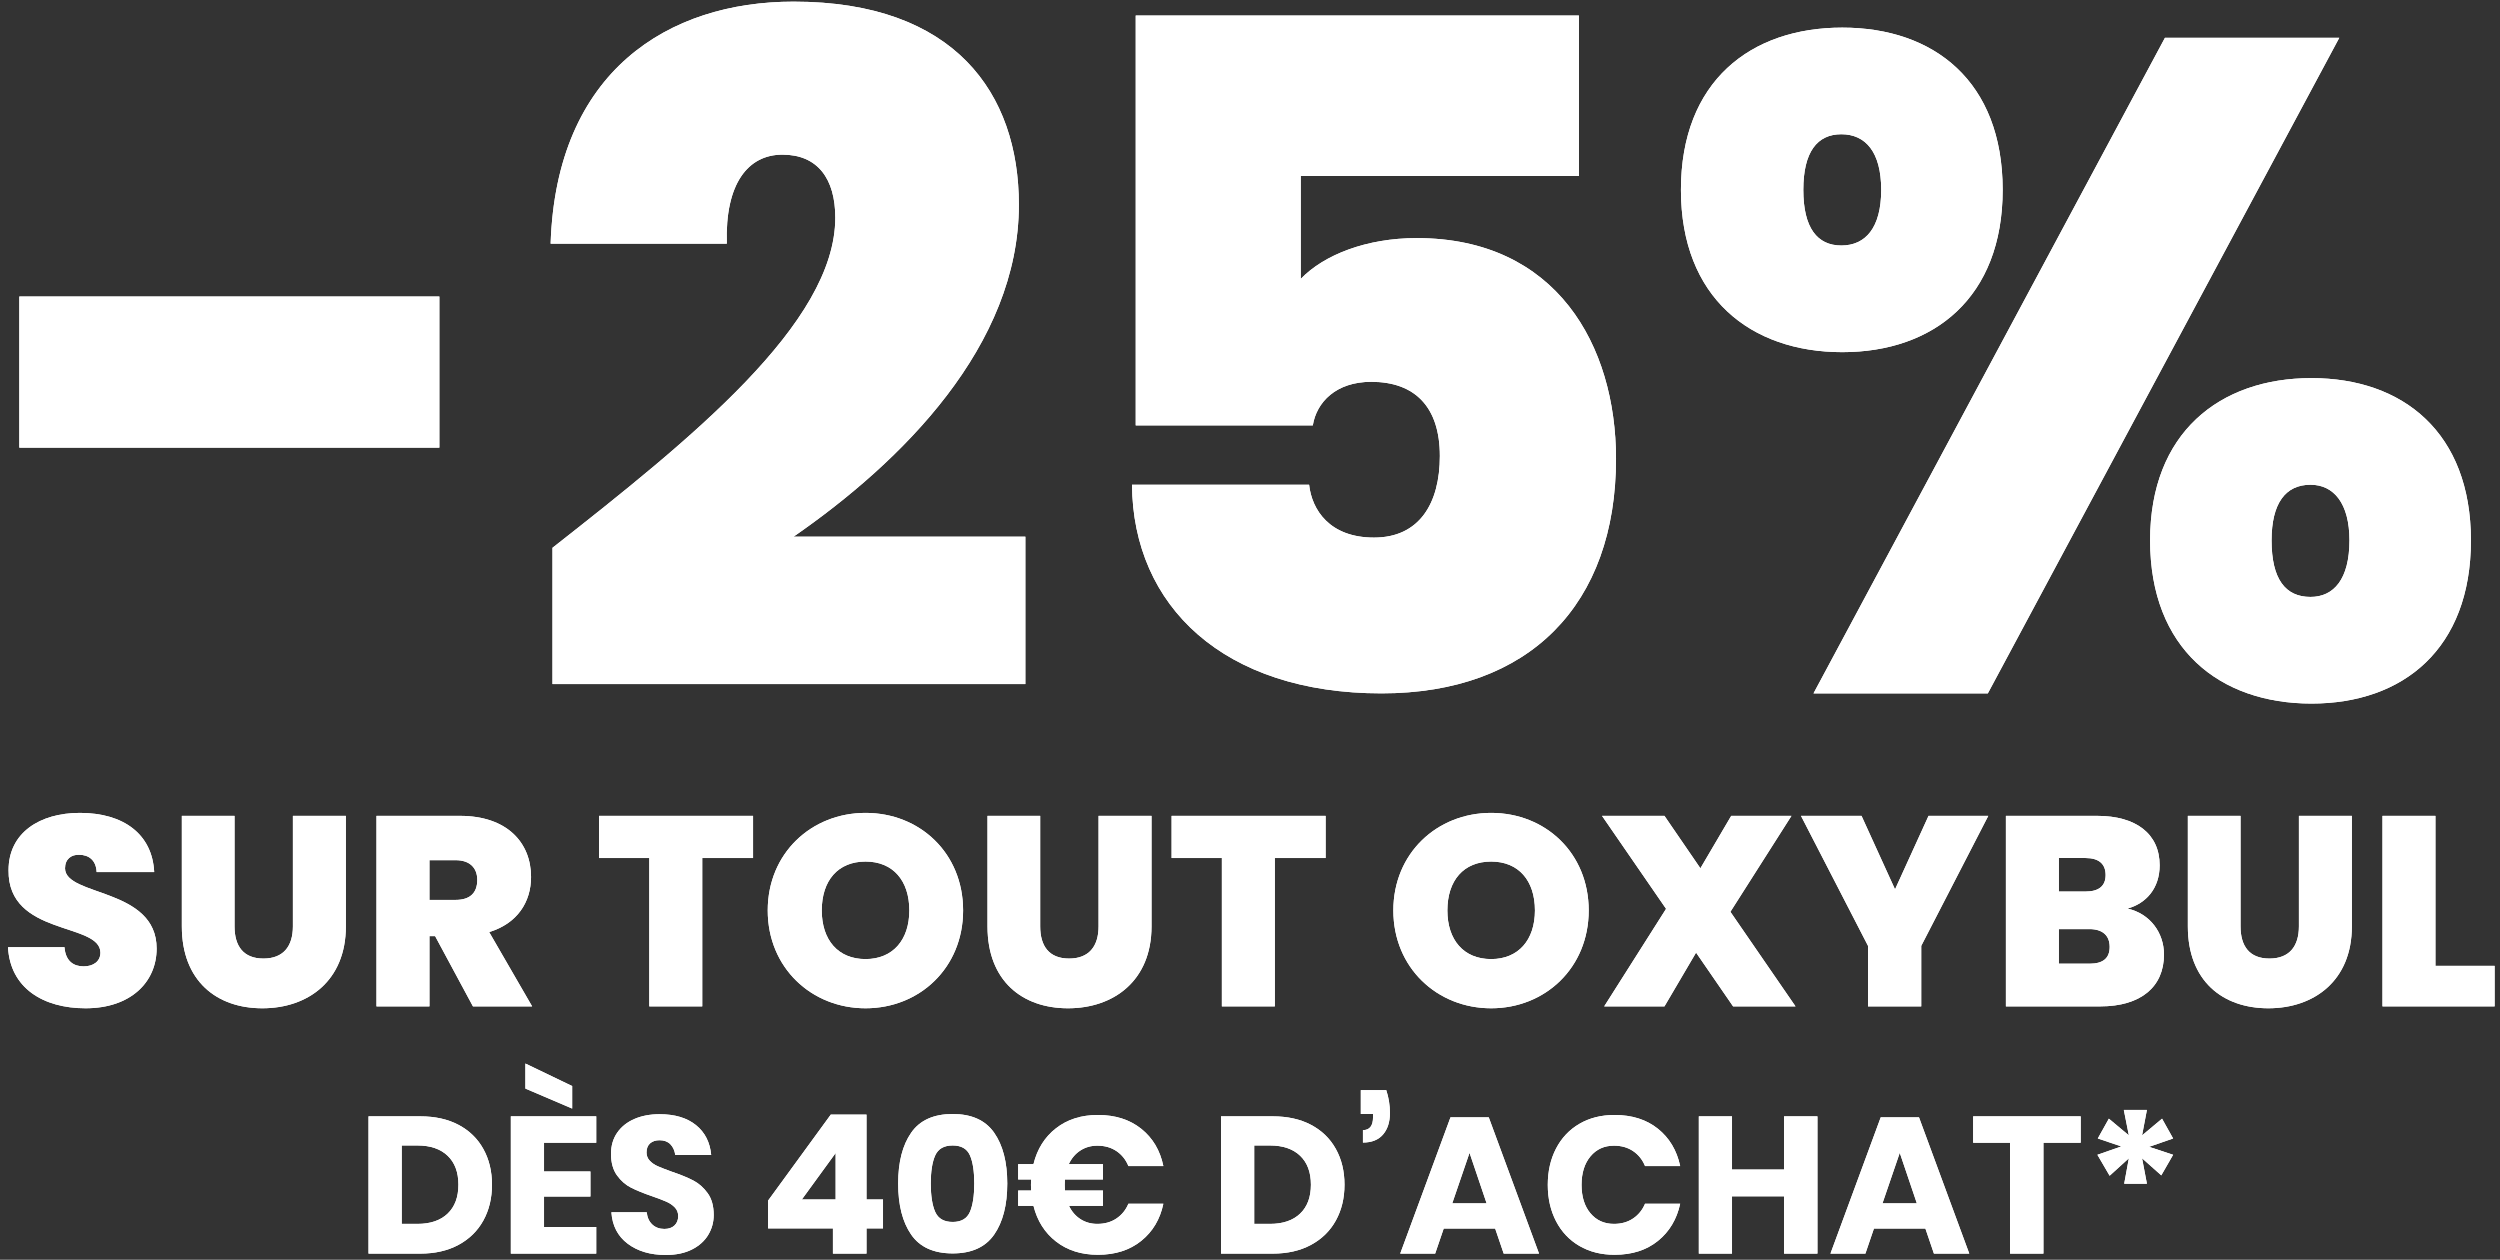
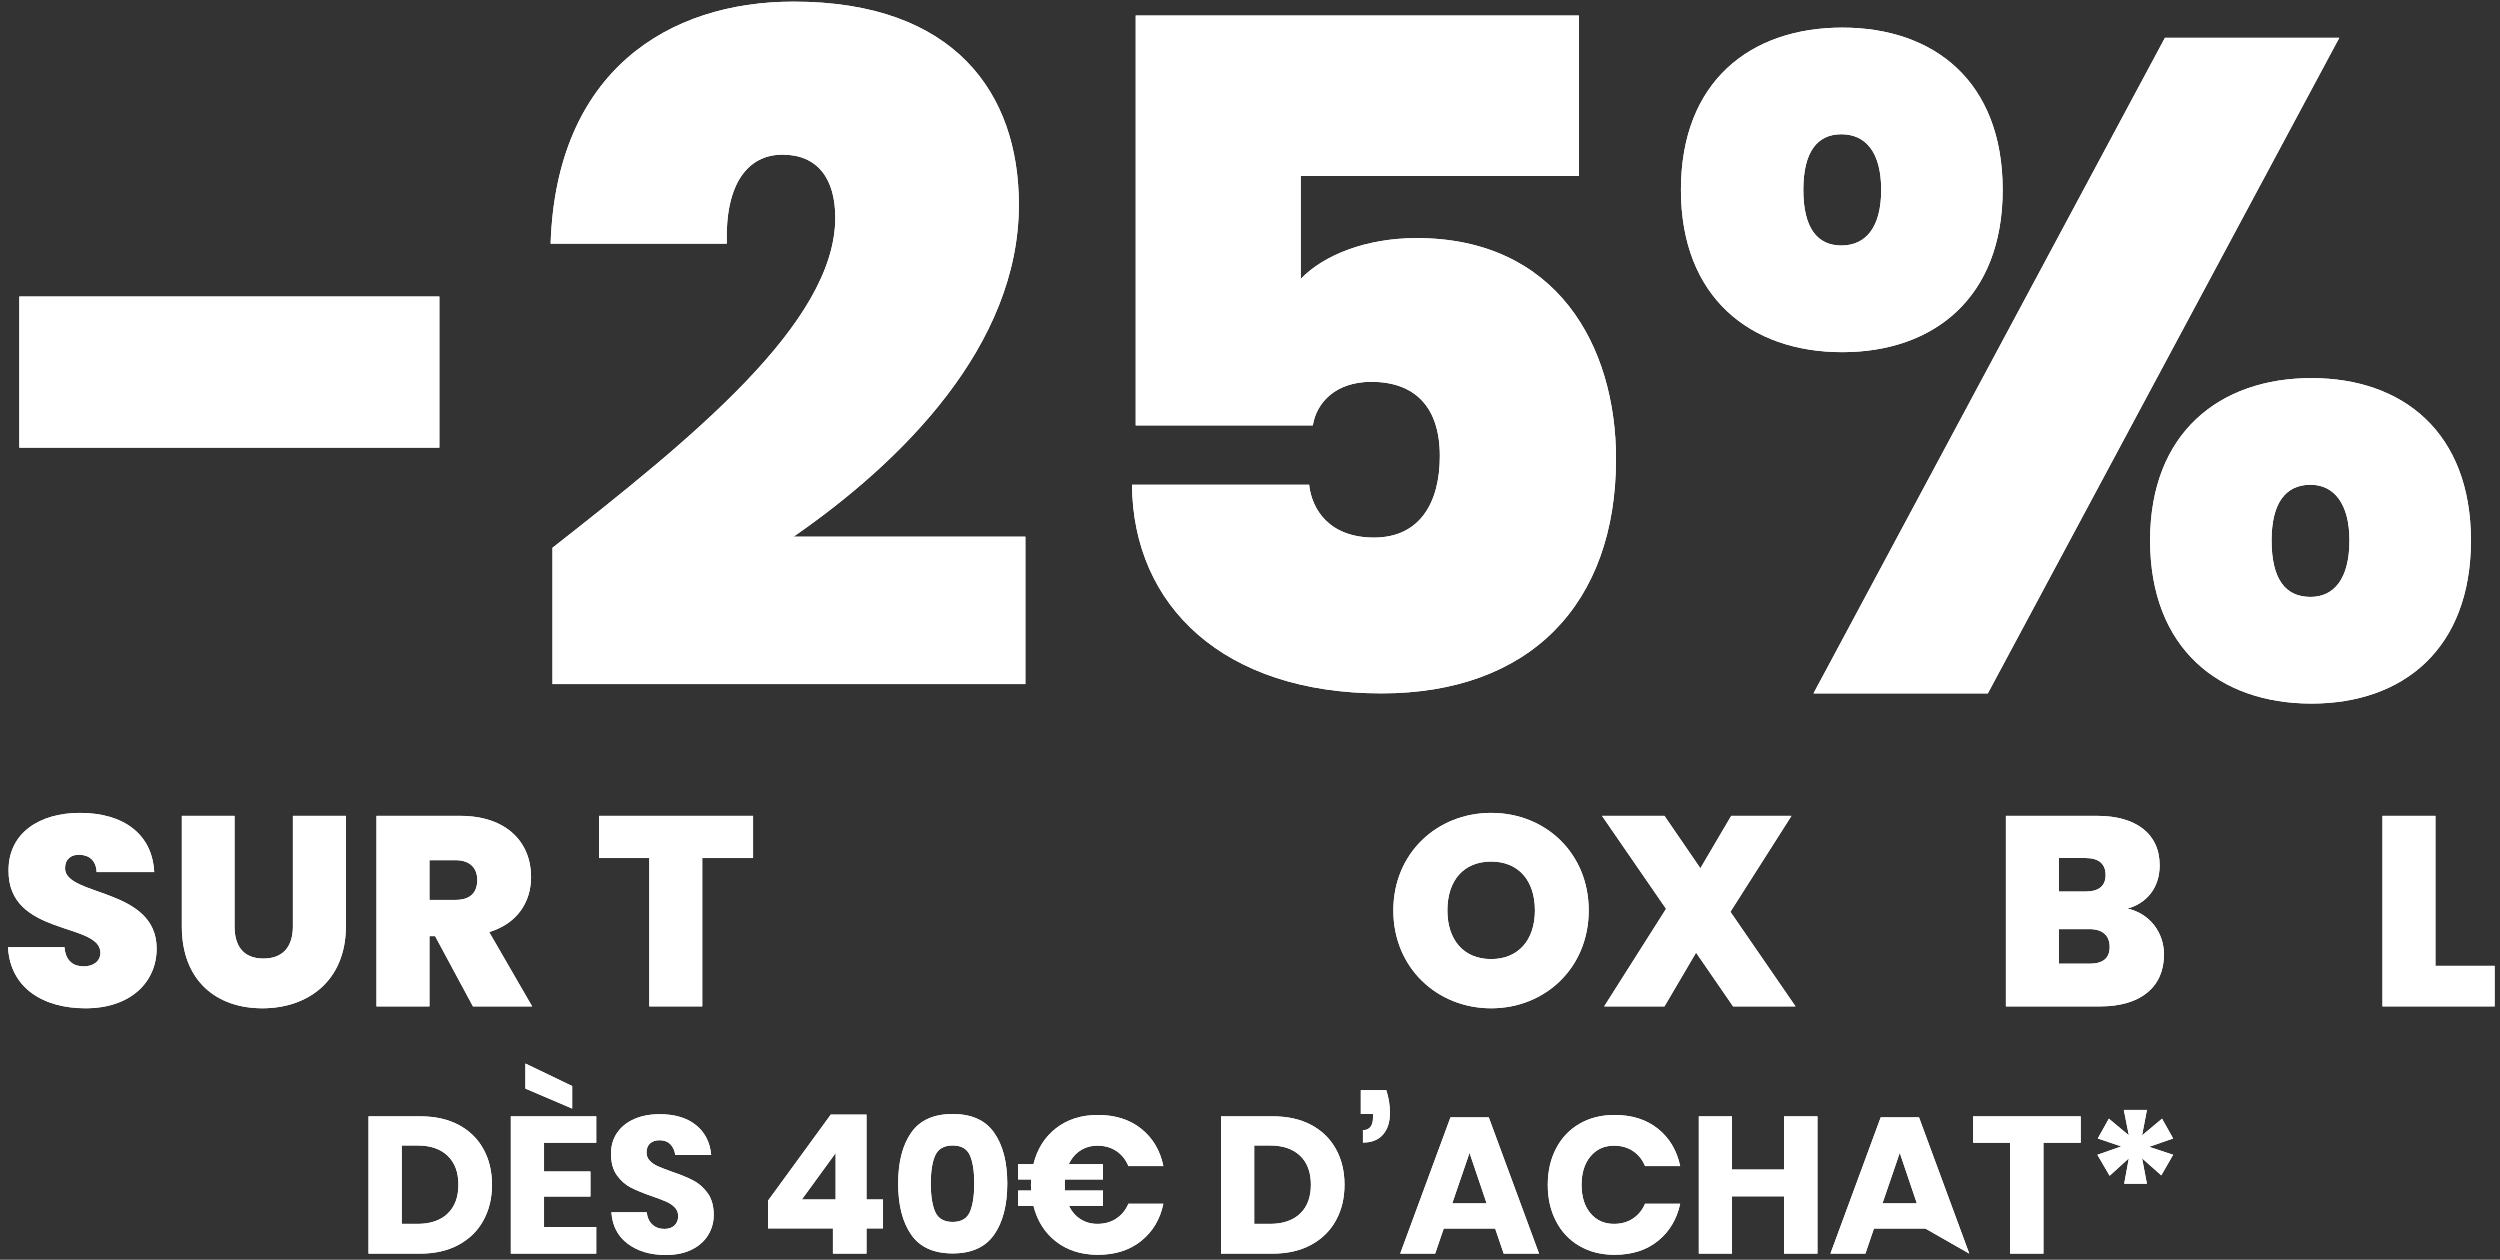
<svg xmlns="http://www.w3.org/2000/svg" xmlns:xlink="http://www.w3.org/1999/xlink" width="256px" height="129px" viewBox="0 0 256 129" version="1.1">
  <rect x="0" y="0" width="256" height="129" fill="#333333" stroke="none" />
  <title>offre-generique-oxybul-hero-hp</title>
  <defs>
    <path d="M15.219,13.891 C15.219,7.637 5.839,8.578 5.839,5.673 C5.839,4.732 6.475,4.261 7.278,4.289 C8.274,4.289 9.021,4.842 9.076,6.06 L14.97,6.06 C14.777,2.186 11.843,0 7.361,0 C3.238,0 0.055,2.048 0.055,5.866 C-0.028,12.646 9.436,11.179 9.464,14.306 C9.464,15.219 8.716,15.717 7.748,15.717 C6.752,15.717 5.894,15.219 5.783,13.753 L0,13.753 C0.221,17.931 3.597,20.006 7.942,20.006 C12.563,20.006 15.219,17.322 15.219,13.891 Z" id="path-1" />
    <path d="M17.8,11.622 C17.8,17.184 21.342,20.006 26.046,20.006 C30.723,20.006 34.597,17.184 34.597,11.622 L34.597,0.304 L29.173,0.304 L29.173,11.622 C29.173,13.642 28.205,14.915 26.157,14.915 C24.109,14.915 23.196,13.642 23.196,11.622 L23.196,0.304 L17.8,0.304 L17.8,11.622 Z" id="path-2" />
    <path d="M48.053,6.863 C48.053,8.191 47.306,8.91 45.839,8.91 L43.155,8.91 L43.155,4.842 L45.839,4.842 C47.306,4.842 48.053,5.645 48.053,6.863 Z M37.732,0.304 L37.732,19.813 L43.155,19.813 L43.155,12.618 L43.736,12.618 L47.61,19.813 L53.67,19.813 L49.27,12.203 C52.176,11.318 53.56,9.104 53.56,6.558 C53.56,3.072 51.124,0.304 46.282,0.304 L37.732,0.304 Z" id="path-3" />
    <polygon id="path-4" points="60.521 4.621 65.667 4.621 65.667 19.813 71.091 19.813 71.091 4.621 76.293 4.621 76.293 0.304 60.521 0.304" />
-     <path d="M97.802,9.989 C97.802,4.123 93.374,0 87.812,0 C82.278,0 77.795,4.123 77.795,9.989 C77.795,15.856 82.278,20.006 87.812,20.006 C93.346,20.006 97.802,15.856 97.802,9.989 Z M83.329,9.989 C83.329,6.918 84.99,4.981 87.812,4.981 C90.607,4.981 92.295,6.918 92.295,9.989 C92.295,13.006 90.607,14.97 87.812,14.97 C84.99,14.97 83.329,13.006 83.329,9.989 Z" id="path-5" />
-     <path d="M100.3,11.622 C100.3,17.184 103.842,20.006 108.546,20.006 C113.222,20.006 117.096,17.184 117.096,11.622 L117.096,0.304 L111.673,0.304 L111.673,11.622 C111.673,13.642 110.704,14.915 108.656,14.915 C106.609,14.915 105.696,13.642 105.696,11.622 L105.696,0.304 L100.3,0.304 L100.3,11.622 Z" id="path-6" />
-     <polygon id="path-7" points="119.152 4.621 124.299 4.621 124.299 19.813 129.722 19.813 129.722 4.621 134.924 4.621 134.924 0.304 119.152 0.304" />
    <path d="M161.864,9.989 C161.864,4.123 157.437,0 151.875,0 C146.34,0 141.858,4.123 141.858,9.989 C141.858,15.856 146.34,20.006 151.875,20.006 C157.409,20.006 161.864,15.856 161.864,9.989 Z M147.392,9.989 C147.392,6.918 149.052,4.981 151.875,4.981 C154.669,4.981 156.357,6.918 156.357,9.989 C156.357,13.006 154.669,14.97 151.875,14.97 C149.052,14.97 147.392,13.006 147.392,9.989 Z" id="path-8" />
    <polygon id="path-9" points="176.648 19.813 183.04 19.813 176.372 10.128 182.625 0.304 176.455 0.304 173.3 5.673 169.62 0.304 163.228 0.304 169.786 9.823 163.449 19.813 169.62 19.813 172.857 14.306" />
-     <polygon id="path-10" points="190.464 13.614 190.464 19.813 195.915 19.813 195.915 13.614 202.778 0.304 196.662 0.304 193.231 7.831 189.8 0.304 183.601 0.304" />
    <path d="M215.21,13.725 C215.21,14.887 214.518,15.441 213.162,15.441 L210.008,15.441 L210.008,11.899 L213.135,11.899 C214.463,11.899 215.21,12.535 215.21,13.725 Z M214.795,6.364 C214.795,7.499 214.075,8.052 212.747,8.052 L210.008,8.052 L210.008,4.621 L212.747,4.621 C214.075,4.621 214.795,5.202 214.795,6.364 Z M220.772,14.5 C220.772,12.286 219.361,10.321 217.036,9.796 C218.946,9.27 220.329,7.72 220.329,5.368 C220.329,2.131 217.894,0.304 213.937,0.304 L204.584,0.304 L204.584,19.813 L214.241,19.813 C218.42,19.813 220.772,17.793 220.772,14.5 Z" id="path-11" />
-     <path d="M223.215,11.622 C223.215,17.184 226.757,20.006 231.461,20.006 C236.137,20.006 240.011,17.184 240.011,11.622 L240.011,0.304 L234.588,0.304 L234.588,11.622 C234.588,13.642 233.619,14.915 231.571,14.915 C229.524,14.915 228.611,13.642 228.611,11.622 L228.611,0.304 L223.215,0.304 L223.215,11.622 Z" id="path-12" />
    <polygon id="path-13" points="243.146 0.304 243.146 19.813 254.629 19.813 254.629 15.662 248.569 15.662 248.569 0.304" />
    <path d="M12.644,12.406 C12.644,13.784 12.349,15.007 11.759,16.074 C11.17,17.141 10.321,17.972 9.215,18.569 C8.108,19.165 6.806,19.463 5.308,19.463 L0,19.463 L0,5.408 L5.308,5.408 C6.819,5.408 8.125,5.699 9.225,6.282 C10.325,6.865 11.17,7.687 11.759,8.748 C12.349,9.808 12.644,11.027 12.644,12.406 Z M5.01,16.421 C6.335,16.421 7.366,16.07 8.101,15.368 C8.837,14.665 9.205,13.678 9.205,12.406 C9.205,11.133 8.837,10.146 8.101,9.443 C7.366,8.741 6.335,8.39 5.01,8.39 L3.4,8.39 L3.4,16.421 L5.01,16.421 Z" id="path-14" />
    <path d="M17.972,8.111 L17.972,11.054 L22.724,11.054 L22.724,13.618 L17.972,13.618 L17.972,16.74 L23.32,16.74 L23.32,19.463 L14.573,19.463 L14.573,5.408 L23.32,5.408 L23.32,8.111 L17.972,8.111 Z M20.855,2.306 L20.855,4.612 L16.064,2.565 L16.064,0 L20.855,2.306 Z" id="path-15" />
    <path d="M35.348,15.507 C35.348,16.249 35.159,16.932 34.781,17.555 C34.404,18.178 33.847,18.675 33.111,19.046 C32.376,19.417 31.484,19.602 30.437,19.602 C28.86,19.602 27.561,19.218 26.541,18.449 C25.52,17.681 24.964,16.607 24.871,15.229 L28.489,15.229 C28.542,15.759 28.731,16.176 29.056,16.481 C29.38,16.786 29.795,16.938 30.298,16.938 C30.736,16.938 31.08,16.819 31.332,16.581 C31.584,16.342 31.71,16.024 31.71,15.626 C31.71,15.268 31.594,14.97 31.362,14.732 C31.13,14.493 30.842,14.298 30.497,14.145 C30.152,13.993 29.675,13.81 29.066,13.598 C28.178,13.294 27.452,12.999 26.889,12.714 C26.325,12.429 25.842,12.005 25.437,11.441 C25.033,10.878 24.831,10.146 24.831,9.245 C24.831,8.41 25.043,7.687 25.467,7.078 C25.891,6.468 26.478,6.001 27.227,5.676 C27.976,5.351 28.834,5.189 29.801,5.189 C31.365,5.189 32.608,5.56 33.529,6.302 C34.45,7.044 34.97,8.065 35.09,9.364 L31.412,9.364 C31.345,8.9 31.176,8.532 30.905,8.26 C30.633,7.989 30.265,7.853 29.801,7.853 C29.404,7.853 29.082,7.959 28.837,8.171 C28.592,8.383 28.469,8.695 28.469,9.105 C28.469,9.437 28.579,9.718 28.797,9.95 C29.016,10.182 29.291,10.371 29.622,10.517 C29.954,10.663 30.431,10.848 31.054,11.074 C31.955,11.378 32.691,11.68 33.26,11.978 C33.83,12.276 34.321,12.71 34.732,13.28 C35.143,13.85 35.348,14.592 35.348,15.507 Z" id="path-16" />
    <path d="M40.915,16.879 L40.915,14.036 L47.336,5.229 L50.994,5.229 L50.994,13.917 L52.684,13.917 L52.684,16.879 L50.994,16.879 L50.994,19.463 L47.555,19.463 L47.555,16.879 L40.915,16.879 Z M47.833,9.165 L44.374,13.917 L47.833,13.917 L47.833,9.165 Z" id="path-17" />
    <path d="M54.235,12.286 C54.235,14.486 54.679,16.229 55.567,17.515 C56.455,18.801 57.873,19.443 59.821,19.443 C61.756,19.443 63.171,18.801 64.066,17.515 C64.96,16.229 65.408,14.486 65.408,12.286 C65.408,10.099 64.96,8.366 64.066,7.087 C63.171,5.808 61.756,5.169 59.821,5.169 C57.873,5.169 56.455,5.808 55.567,7.087 C54.679,8.366 54.235,10.099 54.235,12.286 Z M62.028,12.286 C62.028,13.545 61.879,14.516 61.581,15.199 C61.282,15.881 60.696,16.223 59.821,16.223 C58.933,16.223 58.337,15.881 58.032,15.199 C57.727,14.516 57.575,13.545 57.575,12.286 C57.575,11.04 57.727,10.08 58.032,9.404 C58.337,8.728 58.933,8.39 59.821,8.39 C60.696,8.39 61.282,8.724 61.581,9.394 C61.879,10.063 62.028,11.027 62.028,12.286 Z" id="path-18" />
    <path d="M74.632,16.421 C75.388,16.421 76.041,16.236 76.591,15.865 C77.141,15.494 77.548,14.99 77.813,14.354 L81.392,14.354 C81.06,15.944 80.305,17.213 79.125,18.161 C77.946,19.109 76.468,19.583 74.692,19.583 C72.995,19.583 71.567,19.132 70.408,18.231 C69.248,17.329 68.476,16.11 68.092,14.573 L66.521,14.573 L66.521,13.002 L67.853,13.002 C67.84,12.869 67.833,12.677 67.833,12.425 C67.833,12.174 67.84,11.988 67.853,11.869 L66.521,11.869 L66.521,10.298 L68.092,10.298 C68.476,8.748 69.248,7.522 70.408,6.62 C71.567,5.719 72.995,5.268 74.692,5.268 C76.468,5.268 77.946,5.739 79.125,6.68 C80.305,7.621 81.06,8.893 81.392,10.497 L77.813,10.497 C77.548,9.848 77.141,9.337 76.591,8.966 C76.041,8.595 75.388,8.41 74.632,8.41 C73.983,8.41 73.403,8.575 72.893,8.907 C72.382,9.238 71.988,9.702 71.71,10.298 L75.209,10.298 L75.209,11.869 L71.312,11.869 C71.299,11.988 71.292,12.174 71.292,12.425 C71.292,12.691 71.299,12.883 71.312,13.002 L75.209,13.002 L75.209,14.573 L71.73,14.573 C72.008,15.156 72.399,15.61 72.903,15.934 C73.406,16.259 73.983,16.421 74.632,16.421 Z" id="path-19" />
    <path d="M99.94,12.406 C99.94,13.784 99.646,15.007 99.056,16.074 C98.466,17.141 97.618,17.972 96.511,18.569 C95.404,19.165 94.102,19.463 92.604,19.463 L87.296,19.463 L87.296,5.408 L92.604,5.408 C94.115,5.408 95.421,5.699 96.521,6.282 C97.621,6.865 98.466,7.687 99.056,8.748 C99.646,9.808 99.94,11.027 99.94,12.406 Z M92.306,16.421 C93.632,16.421 94.662,16.07 95.398,15.368 C96.133,14.665 96.501,13.678 96.501,12.406 C96.501,11.133 96.133,10.146 95.398,9.443 C94.662,8.741 93.632,8.39 92.306,8.39 L90.696,8.39 L90.696,16.421 L92.306,16.421 Z" id="path-20" />
    <path d="M104.215,2.724 C104.467,3.479 104.593,4.261 104.593,5.07 C104.593,5.984 104.357,6.716 103.887,7.266 C103.416,7.816 102.73,8.091 101.829,8.091 L101.829,6.819 C102.518,6.819 102.863,6.375 102.863,5.487 L102.863,5.169 L101.61,5.169 L101.61,2.724 L104.215,2.724 Z" id="path-21" />
    <path d="M115.368,16.899 L110.1,16.899 L109.225,19.463 L105.646,19.463 L110.795,5.507 L114.712,5.507 L119.861,19.463 L116.243,19.463 L115.368,16.899 Z M114.493,14.314 L112.744,9.145 L110.974,14.314 L114.493,14.314 Z" id="path-22" />
    <path d="M127.595,5.268 C129.384,5.268 130.865,5.739 132.038,6.68 C133.211,7.621 133.97,8.893 134.314,10.497 L130.716,10.497 C130.451,9.848 130.043,9.337 129.493,8.966 C128.943,8.595 128.29,8.41 127.535,8.41 C126.541,8.41 125.739,8.774 125.129,9.503 C124.52,10.232 124.215,11.206 124.215,12.425 C124.215,13.645 124.52,14.616 125.129,15.338 C125.739,16.06 126.541,16.421 127.535,16.421 C128.29,16.421 128.943,16.236 129.493,15.865 C130.043,15.494 130.451,14.99 130.716,14.354 L134.314,14.354 C133.97,15.944 133.211,17.213 132.038,18.161 C130.865,19.109 129.384,19.583 127.595,19.583 C126.229,19.583 125.03,19.281 123.996,18.678 C122.962,18.075 122.164,17.23 121.601,16.143 C121.037,15.056 120.756,13.817 120.756,12.425 C120.756,11.034 121.037,9.795 121.601,8.708 C122.164,7.621 122.962,6.776 123.996,6.173 C125.03,5.57 126.229,5.268 127.595,5.268 Z" id="path-23" />
    <polygon id="path-24" points="148.37 5.408 148.37 19.463 144.95 19.463 144.95 13.598 139.622 13.598 139.622 19.463 136.223 19.463 136.223 5.408 139.622 5.408 139.622 10.855 144.95 10.855 144.95 5.408" />
-     <path d="M159.424,16.899 L154.155,16.899 L153.281,19.463 L149.702,19.463 L154.851,5.507 L158.768,5.507 L163.917,19.463 L160.298,19.463 L159.424,16.899 Z M158.549,14.314 L156.799,9.145 L155.03,14.314 L158.549,14.314 Z" id="path-25" />
+     <path d="M159.424,16.899 L154.155,16.899 L153.281,19.463 L149.702,19.463 L154.851,5.507 L158.768,5.507 L163.917,19.463 L159.424,16.899 Z M158.549,14.314 L156.799,9.145 L155.03,14.314 L158.549,14.314 Z" id="path-25" />
    <polygon id="path-26" points="175.328 5.408 175.328 8.111 171.511 8.111 171.511 19.463 168.092 19.463 168.092 8.111 164.314 8.111 164.314 5.408" />
    <polygon id="path-27" points="183.658 5.646 184.791 7.674 182.326 8.529 184.791 9.344 183.579 11.451 181.611 9.702 182.108 12.306 179.782 12.306 180.259 9.702 178.29 11.491 177.038 9.344 179.483 8.489 177.078 7.674 178.211 5.646 180.259 7.356 179.742 4.751 182.108 4.751 181.611 7.356" />
    <polygon id="path-28" points="0 45.67 43.012 45.67 43.012 30.194 0 30.194" />
    <path d="M54.595,69.882 L103.019,69.882 L103.019,54.785 L79.282,54.785 C90.391,47.094 102.354,35.226 102.354,20.794 C102.354,9.4 95.803,0 79.282,0 C66.464,0 54.975,7.121 54.405,24.782 L72.446,24.782 C72.256,18.61 74.629,15.666 78.143,15.666 C81.751,15.666 83.555,18.135 83.555,22.123 C83.555,32.947 68.743,44.816 54.595,55.925 L54.595,69.882 Z" id="path-29" />
    <path d="M114.318,1.424 L114.318,43.391 L132.453,43.391 C132.833,41.018 134.827,38.929 138.435,38.929 C142.897,38.929 145.461,41.492 145.461,46.525 C145.461,51.367 143.372,54.88 138.72,54.88 C134.162,54.88 132.358,52.032 132.073,49.468 L113.938,49.468 C114.033,61.906 123.338,70.832 139.479,70.832 C154.671,70.832 163.501,61.716 163.501,46.81 C163.501,35.226 157.424,24.212 143.087,24.212 C137.96,24.212 133.592,25.921 131.219,28.39 L131.219,17.85 L159.703,17.85 L159.703,1.424 L114.318,1.424 Z" id="path-30" />
    <path d="M170.148,19.275 C170.148,30.289 177.269,35.891 186.669,35.891 C196.069,35.891 203.095,30.289 203.095,19.275 C203.095,8.166 196.069,2.659 186.669,2.659 C177.269,2.659 170.148,8.166 170.148,19.275 Z M186.574,13.578 C189.042,13.578 190.656,15.382 190.656,19.275 C190.656,23.167 189.042,24.971 186.574,24.971 C184.105,24.971 182.681,23.167 182.681,19.275 C182.681,15.382 184.105,13.578 186.574,13.578 Z M183.725,70.832 L201.576,70.832 L237.561,3.703 L219.711,3.703 L183.725,70.832 Z M218.191,55.165 C218.191,66.274 225.313,71.876 234.713,71.876 C244.112,71.876 251.044,66.274 251.044,55.165 C251.044,44.151 244.112,38.549 234.713,38.549 C225.313,38.549 218.191,44.151 218.191,55.165 Z M234.618,49.468 C236.991,49.468 238.605,51.367 238.605,55.165 C238.605,59.153 236.991,60.957 234.618,60.957 C232.054,60.957 230.63,59.153 230.63,55.165 C230.63,51.367 232.054,49.468 234.618,49.468 Z" id="path-31" />
  </defs>
  <g id="OXY-GEN-V1" stroke="none" stroke-width="1" fill="none" fill-rule="evenodd">
    <g id="offre-generique-oxybul-hero-hp" transform="translate(0.82, 0.169)" fill="#FFFFFF" fill-rule="nonzero">
      <g id="sur-+-de-500-beaux-c" transform="translate(-0, 83.072)">
        <g id="Path">
          <use xlink:href="#path-1" />
          <use xlink:href="#path-1" />
        </g>
        <g id="Path">
          <use xlink:href="#path-2" />
          <use xlink:href="#path-2" />
        </g>
        <g id="Shape">
          <use xlink:href="#path-3" />
          <use xlink:href="#path-3" />
        </g>
        <g id="Path">
          <use xlink:href="#path-4" />
          <use xlink:href="#path-4" />
        </g>
        <g id="Shape">
          <use xlink:href="#path-5" />
          <use xlink:href="#path-5" />
        </g>
        <g id="Path">
          <use xlink:href="#path-6" />
          <use xlink:href="#path-6" />
        </g>
        <g id="Path">
          <use xlink:href="#path-7" />
          <use xlink:href="#path-7" />
        </g>
        <g id="Shape">
          <use xlink:href="#path-8" />
          <use xlink:href="#path-8" />
        </g>
        <g id="Path">
          <use xlink:href="#path-9" />
          <use xlink:href="#path-9" />
        </g>
        <g id="Path">
          <use xlink:href="#path-10" />
          <use xlink:href="#path-10" />
        </g>
        <g id="Shape">
          <use xlink:href="#path-11" />
          <use xlink:href="#path-11" />
        </g>
        <g id="Path">
          <use xlink:href="#path-12" />
          <use xlink:href="#path-12" />
        </g>
        <g id="Path">
          <use xlink:href="#path-13" />
          <use xlink:href="#path-13" />
        </g>
      </g>
      <g id="sur-+-de-500-beaux-c" transform="translate(36.916, 108.737)">
        <g id="Shape">
          <use xlink:href="#path-14" />
          <use xlink:href="#path-14" />
        </g>
        <g id="Shape">
          <use xlink:href="#path-15" />
          <use xlink:href="#path-15" />
        </g>
        <g id="Path">
          <use xlink:href="#path-16" />
          <use xlink:href="#path-16" />
        </g>
        <g id="Shape">
          <use xlink:href="#path-17" />
          <use xlink:href="#path-17" />
        </g>
        <g id="Shape">
          <use xlink:href="#path-18" />
          <use xlink:href="#path-18" />
        </g>
        <g id="Path">
          <use xlink:href="#path-19" />
          <use xlink:href="#path-19" />
        </g>
        <g id="Shape">
          <use xlink:href="#path-20" />
          <use xlink:href="#path-20" />
        </g>
        <g id="Path">
          <use xlink:href="#path-21" />
          <use xlink:href="#path-21" />
        </g>
        <g id="Shape">
          <use xlink:href="#path-22" />
          <use xlink:href="#path-22" />
        </g>
        <g id="Path">
          <use xlink:href="#path-23" />
          <use xlink:href="#path-23" />
        </g>
        <g id="Path">
          <use xlink:href="#path-24" />
          <use xlink:href="#path-24" />
        </g>
        <g id="Shape">
          <use xlink:href="#path-25" />
          <use xlink:href="#path-25" />
        </g>
        <g id="Path">
          <use xlink:href="#path-26" />
          <use xlink:href="#path-26" />
        </g>
        <g id="Path">
          <use xlink:href="#path-27" />
          <use xlink:href="#path-27" />
        </g>
      </g>
      <g id="jusqu’à--50%" transform="translate(1.159, 0)">
        <g id="Path">
          <use xlink:href="#path-28" />
          <use xlink:href="#path-28" />
        </g>
        <g id="Path">
          <use xlink:href="#path-29" />
          <use xlink:href="#path-29" />
        </g>
        <g id="Path">
          <use xlink:href="#path-30" />
          <use xlink:href="#path-30" />
        </g>
        <g id="Shape">
          <use xlink:href="#path-31" />
          <use xlink:href="#path-31" />
        </g>
      </g>
    </g>
  </g>
</svg>